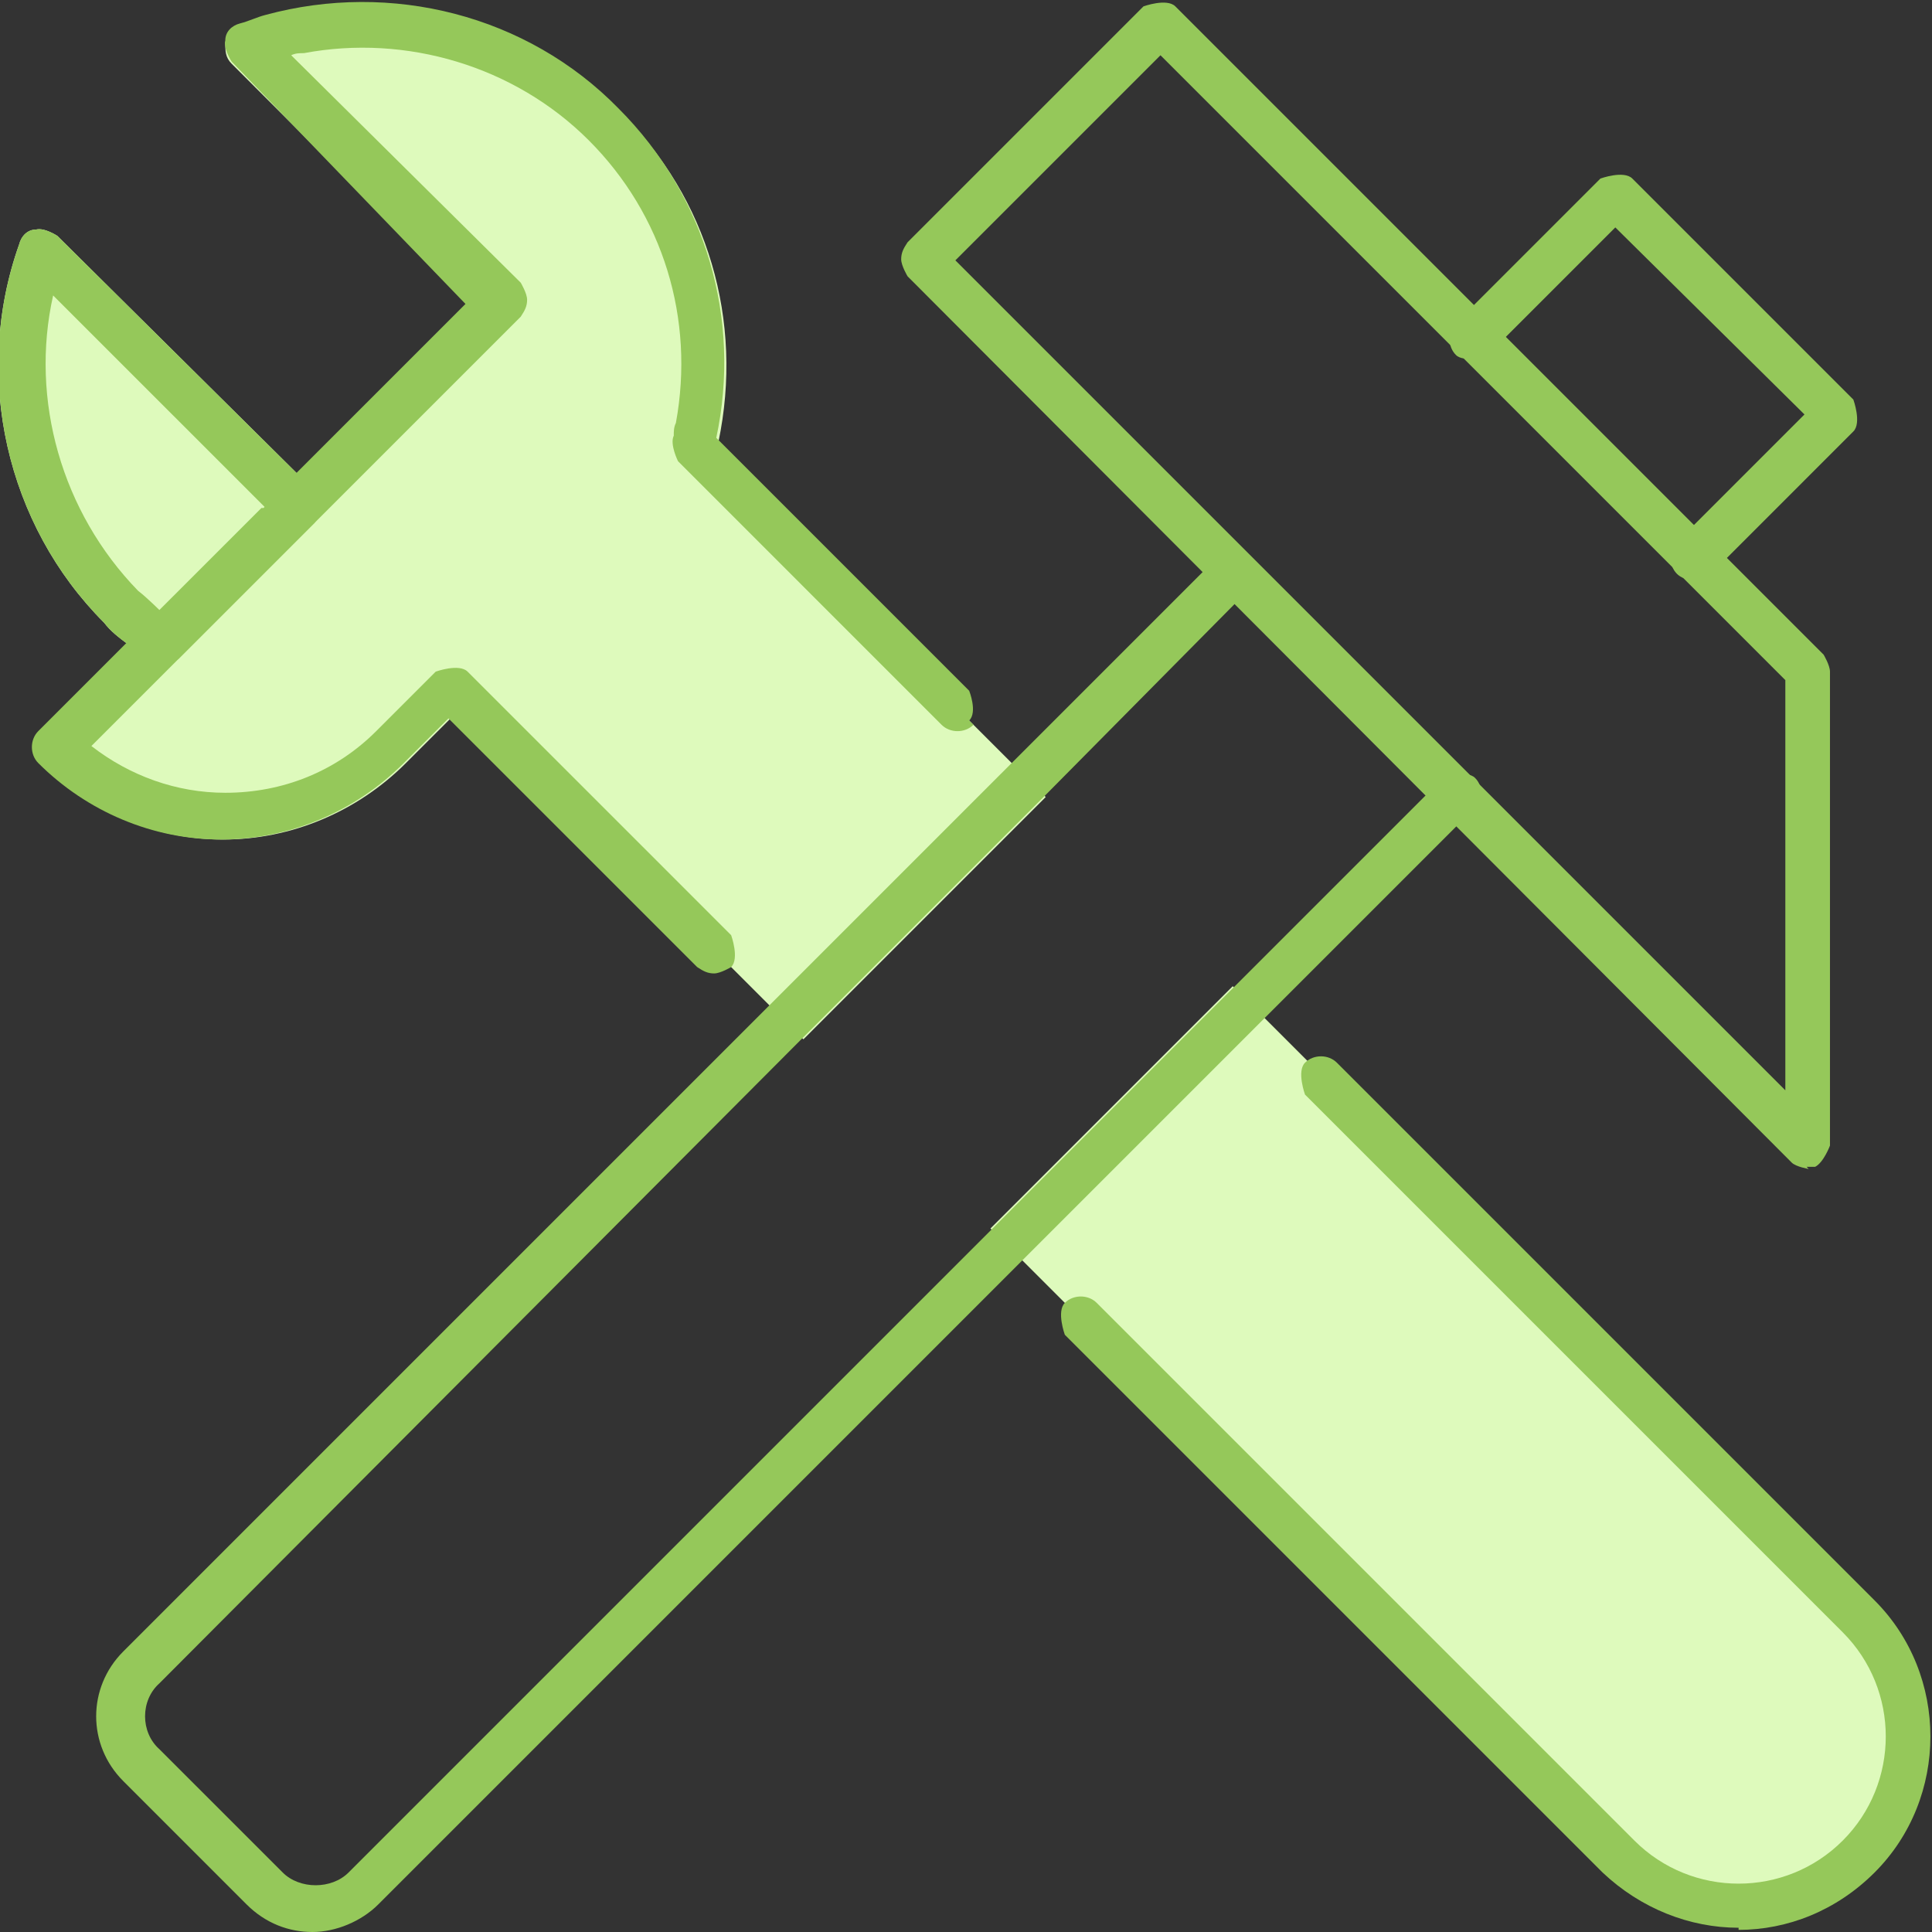
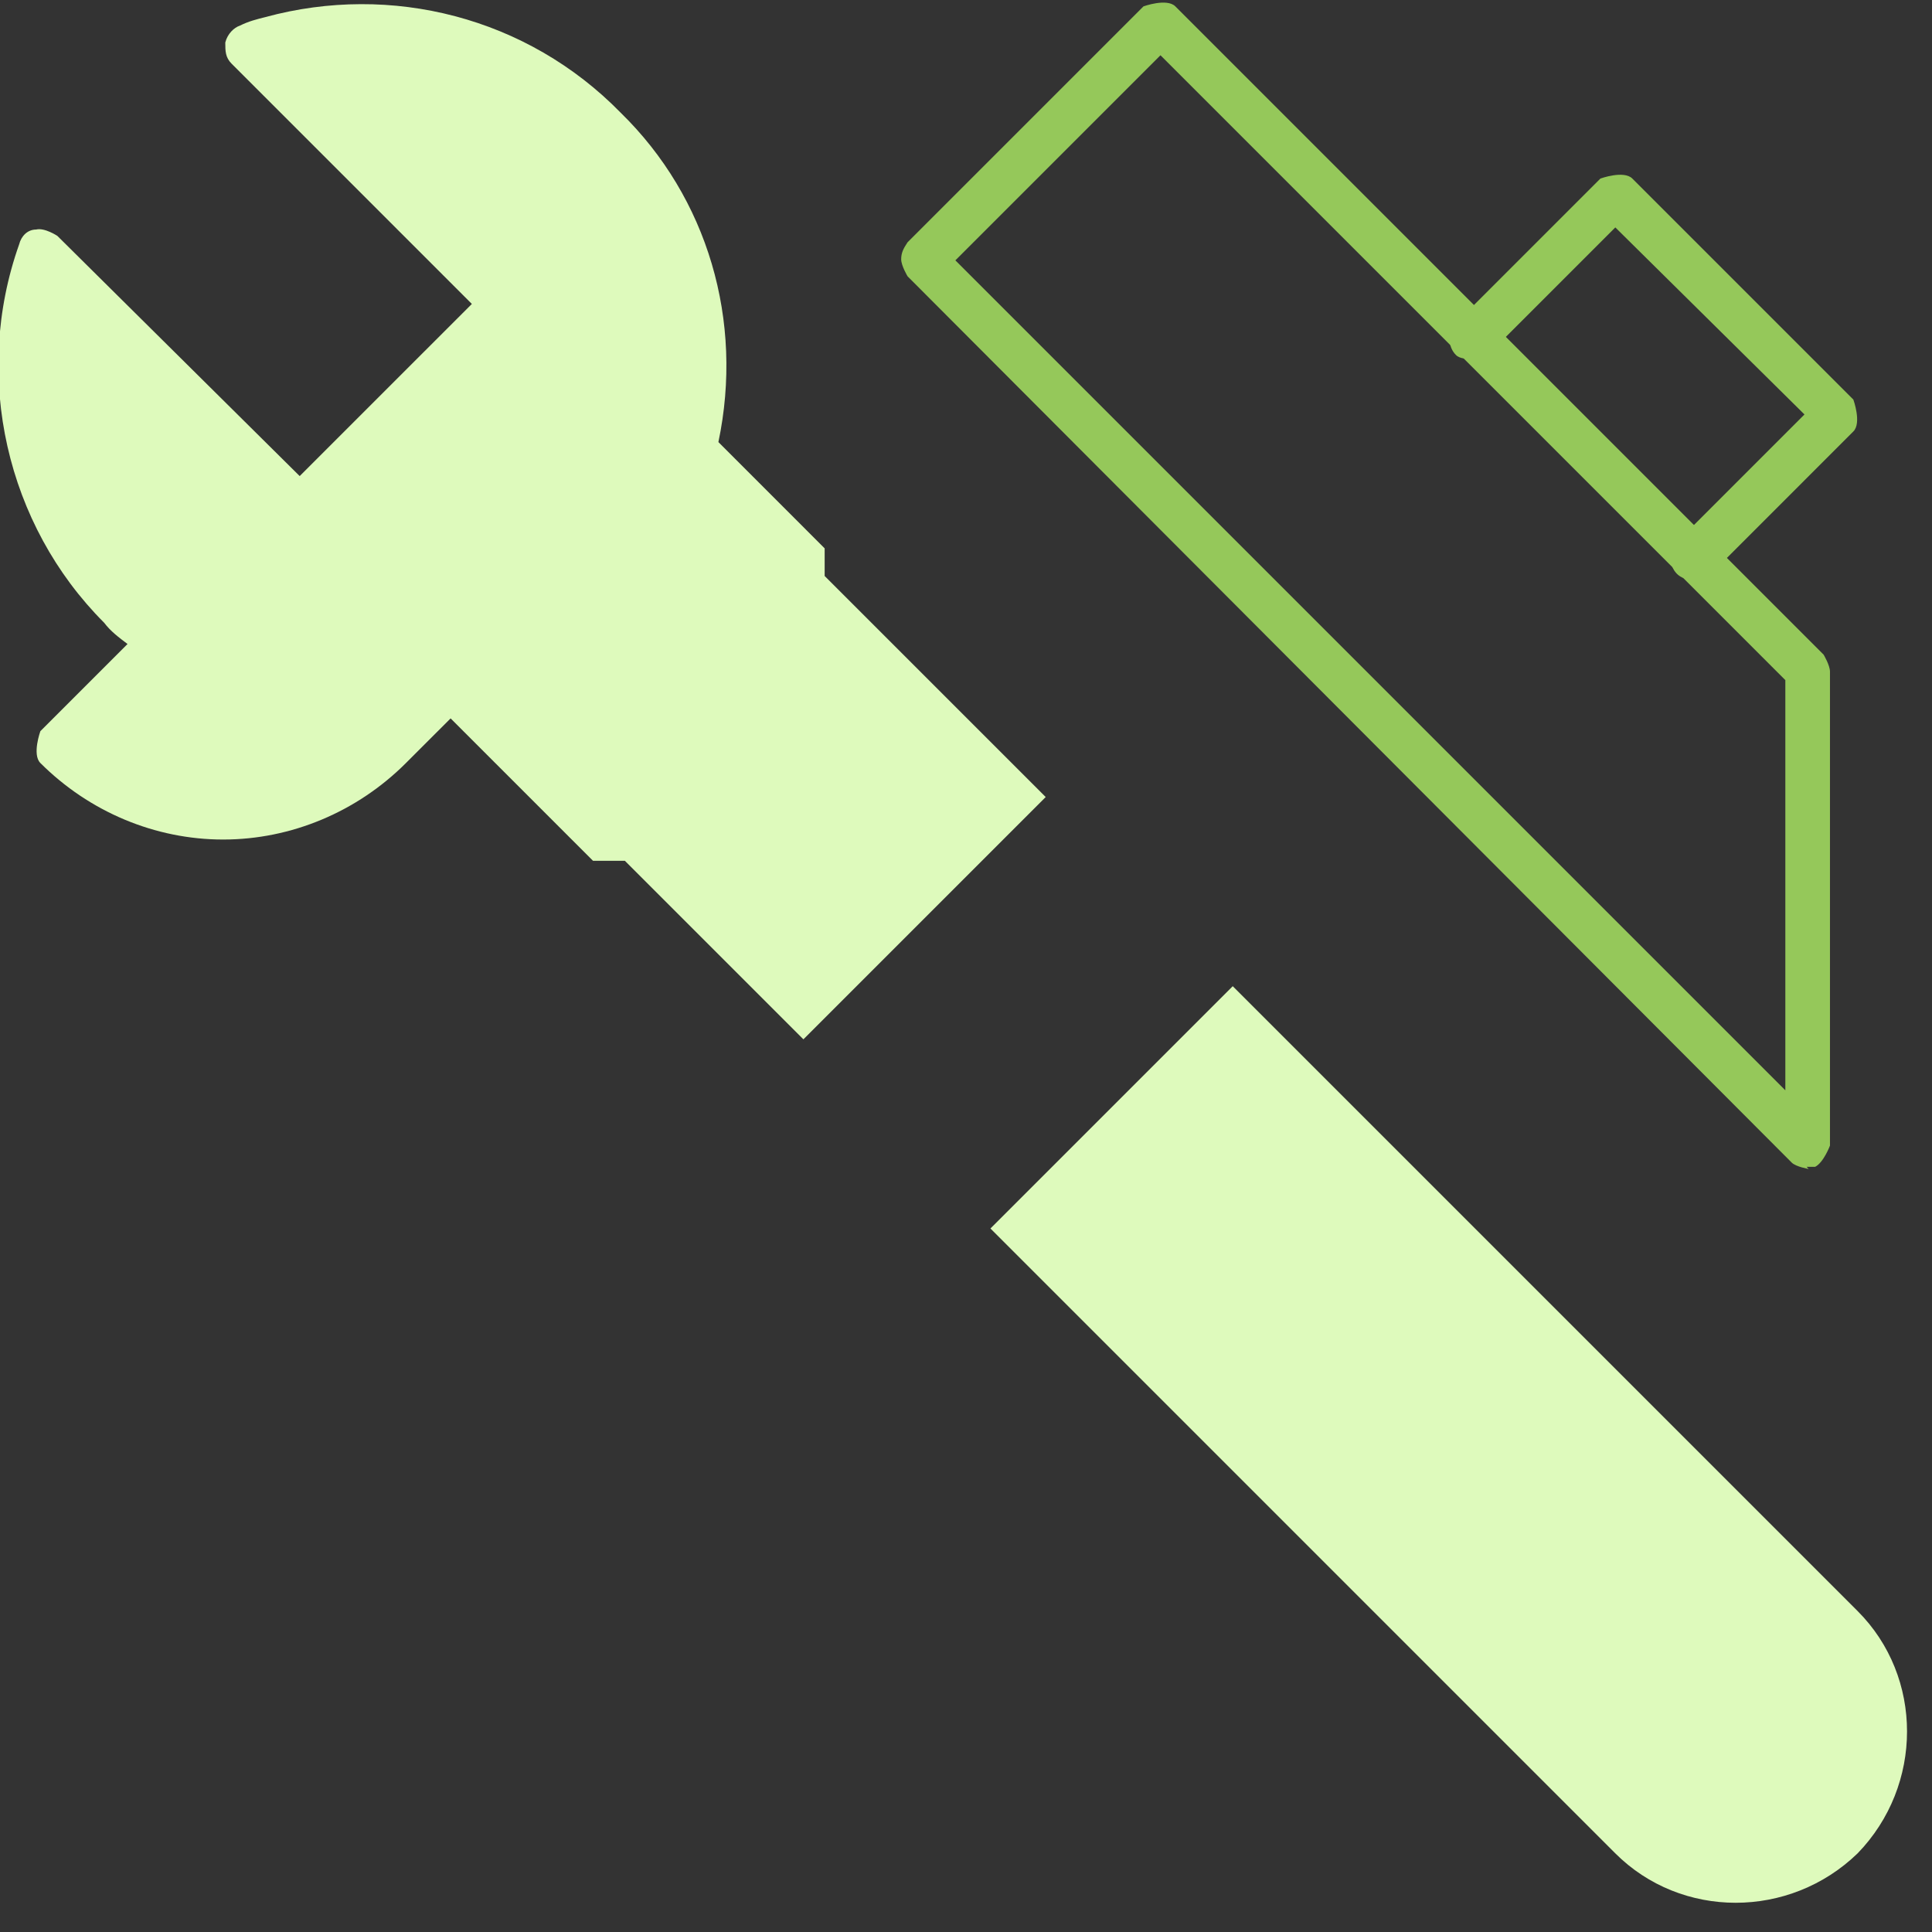
<svg xmlns="http://www.w3.org/2000/svg" width="100" height="100" viewBox="0 0 100 100" fill="none">
  <rect x="0" y="0" width="100" height="100" fill="#333333" stroke="none" />
  <g id="_ç·¨éã¢ã¼ã" clip-path="url(#clip0_370_9548)">
    <path id="Vector" d="M54.126 41.254L42.684 29.813V28.383L37.184 22.882C38.504 16.612 36.634 10.231 32.123 5.831C27.283 0.88 20.242 -0.88 13.752 0.88C13.312 0.99 12.871 1.1 12.431 1.32C12.101 1.43 11.771 1.76 11.661 2.2C11.661 2.64 11.661 2.97 11.991 3.3L24.423 15.732L15.512 24.642L2.97 12.211C2.97 12.211 2.31 11.771 1.87 11.881C1.43 11.881 1.1 12.211 0.99 12.651C-1.43 19.472 0.33 27.173 5.391 32.233C5.721 32.673 6.161 33.003 6.601 33.333L2.09 37.844C2.09 37.844 1.65 39.054 2.09 39.494C4.621 42.024 8.031 43.454 11.551 43.454C15.072 43.454 18.482 42.024 21.012 39.494L23.323 37.184L30.693 44.554H32.343L41.584 53.795L54.126 41.254Z" fill="#DEFABC" />
    <path id="Vector_2" d="M96.15 95.929C92.629 99.34 87.019 99.34 83.608 95.929L52.915 65.236L51.265 63.586L63.806 51.045L96.15 83.388C99.56 86.799 99.56 92.409 96.15 95.929Z" fill="#DEFABC" />
-     <path id="Vector_3" d="M76.238 41.914L65.457 52.695L52.915 65.237L19.582 98.57C18.702 99.45 17.382 100 16.172 100C14.961 100 13.751 99.56 12.761 98.57L6.381 92.189C4.51 90.319 4.51 87.349 6.381 85.479L39.714 52.145L63.036 28.823C63.036 28.823 64.246 28.383 64.686 28.823C65.126 29.263 65.126 30.033 64.686 30.473L54.015 41.254L41.474 53.795L8.251 87.129C7.261 88.009 7.261 89.659 8.251 90.539L14.632 96.92C15.512 97.8 17.162 97.8 18.042 96.92L51.375 63.587L63.916 51.045L74.698 40.264C74.698 40.264 75.908 39.824 76.348 40.264C76.788 40.704 76.788 41.474 76.348 41.914H76.238Z" fill="#95C85A" />
    <path id="Vector_4" d="M87.679 30.033C87.679 30.033 87.129 30.033 86.799 29.703C86.359 29.263 86.359 28.493 86.799 28.053L93.399 21.452L83.608 11.771L77.007 18.372C77.007 18.372 75.797 18.812 75.357 18.372C74.917 17.932 74.917 17.162 75.357 16.722L82.838 9.241C82.838 9.241 84.048 8.801 84.488 9.241L95.929 20.682C95.929 20.682 96.37 21.892 95.929 22.332L88.449 29.813C88.449 29.813 87.899 30.143 87.569 30.143L87.679 30.033Z" fill="#95C85A" />
    <path id="Vector_5" d="M93.619 60.506C93.619 60.506 92.959 60.396 92.739 60.176L46.975 14.301C46.975 14.301 46.645 13.751 46.645 13.421C46.645 13.091 46.755 12.871 46.975 12.541L59.186 0.33C59.186 0.33 60.396 -0.11 60.836 0.33L94.389 33.883C94.389 33.883 94.719 34.433 94.719 34.763V59.296C94.719 59.296 94.389 60.176 93.949 60.396C93.839 60.396 93.619 60.396 93.509 60.396L93.619 60.506ZM49.395 13.421L92.409 56.435V35.203L60.066 2.86L49.395 13.531V13.421Z" fill="#95C85A" />
-     <path id="Vector_6" d="M16.282 25.413L15.402 24.533L2.97 12.211C2.97 12.211 2.31 11.771 1.87 11.881C1.43 11.881 1.1 12.211 0.99 12.652C-1.43 19.472 0.33 27.173 5.391 32.233C5.721 32.673 6.161 33.004 6.601 33.334C6.931 33.664 7.261 33.884 7.701 34.214C7.921 34.324 8.141 34.434 8.361 34.434C8.691 34.434 8.911 34.324 9.241 34.104L16.282 27.063C16.282 27.063 16.612 26.623 16.612 26.293C16.612 25.963 16.502 25.633 16.282 25.413ZM8.361 31.683C8.361 31.683 7.591 30.913 7.151 30.583C3.19 26.513 1.54 20.682 2.75 15.292L13.752 26.293L8.361 31.683Z" fill="#95C85A" />
-     <path id="Vector_7" d="M89.989 99.78C87.459 99.78 84.928 98.79 82.948 96.919L55.115 69.087C55.115 69.087 54.675 67.877 55.115 67.437C55.556 66.996 56.326 66.996 56.766 67.437L84.598 95.269C87.569 98.24 92.409 98.24 95.379 95.269C98.35 92.299 98.35 87.459 95.379 84.488L67.547 56.656C67.547 56.656 67.107 55.445 67.547 55.005C67.987 54.565 68.757 54.565 69.197 55.005L97.03 82.838C100.88 86.689 100.88 93.069 97.03 96.919C95.049 98.9 92.519 99.89 89.989 99.89V99.78Z" fill="#95C85A" />
-     <path id="Vector_8" d="M50.385 37.514C49.945 37.954 49.175 37.954 48.735 37.514L42.794 31.573L35.094 23.872C35.094 23.872 34.654 22.992 34.874 22.552C34.874 22.332 34.874 22.112 34.984 21.892C35.974 16.502 34.324 11.111 30.473 7.261C26.623 3.41 21.012 1.76 15.732 2.75C15.512 2.75 15.292 2.75 15.072 2.86L26.953 14.632C26.953 14.632 27.283 15.182 27.283 15.512C27.283 15.842 27.173 16.062 26.953 16.392L16.392 26.953L4.731 38.614C6.711 40.154 9.131 41.034 11.661 41.034C14.632 41.034 17.382 39.934 19.472 37.844L22.552 34.764C22.552 34.764 23.763 34.324 24.203 34.764L33.994 44.554L37.844 48.405C37.844 48.405 38.284 49.615 37.844 50.055C37.844 50.055 37.294 50.385 36.964 50.385C36.634 50.385 36.414 50.275 36.084 50.055L30.583 44.554L23.212 37.184L20.902 39.494C18.372 42.024 14.962 43.454 11.441 43.454C7.921 43.454 4.511 42.024 1.98 39.494C1.54 39.054 1.54 38.284 1.98 37.844L8.141 31.683L13.532 26.293H13.642L15.182 24.642L24.093 15.732L11.991 3.19C11.991 3.19 11.551 2.53 11.661 2.09C11.661 1.65 11.991 1.32 12.431 1.21C12.871 1.1 13.312 0.88 13.752 0.77C20.242 -0.99 27.283 0.77 32.013 5.611C36.524 10.121 38.394 16.502 37.074 22.662L42.575 28.163L50.165 35.754C50.165 35.754 50.605 36.854 50.165 37.294L50.385 37.514Z" fill="#95C85A" />
  </g>
  <defs>
    <clipPath id="clip0_370_9548">
      <rect width="100" height="100" fill="white" />
    </clipPath>
  </defs>
</svg>